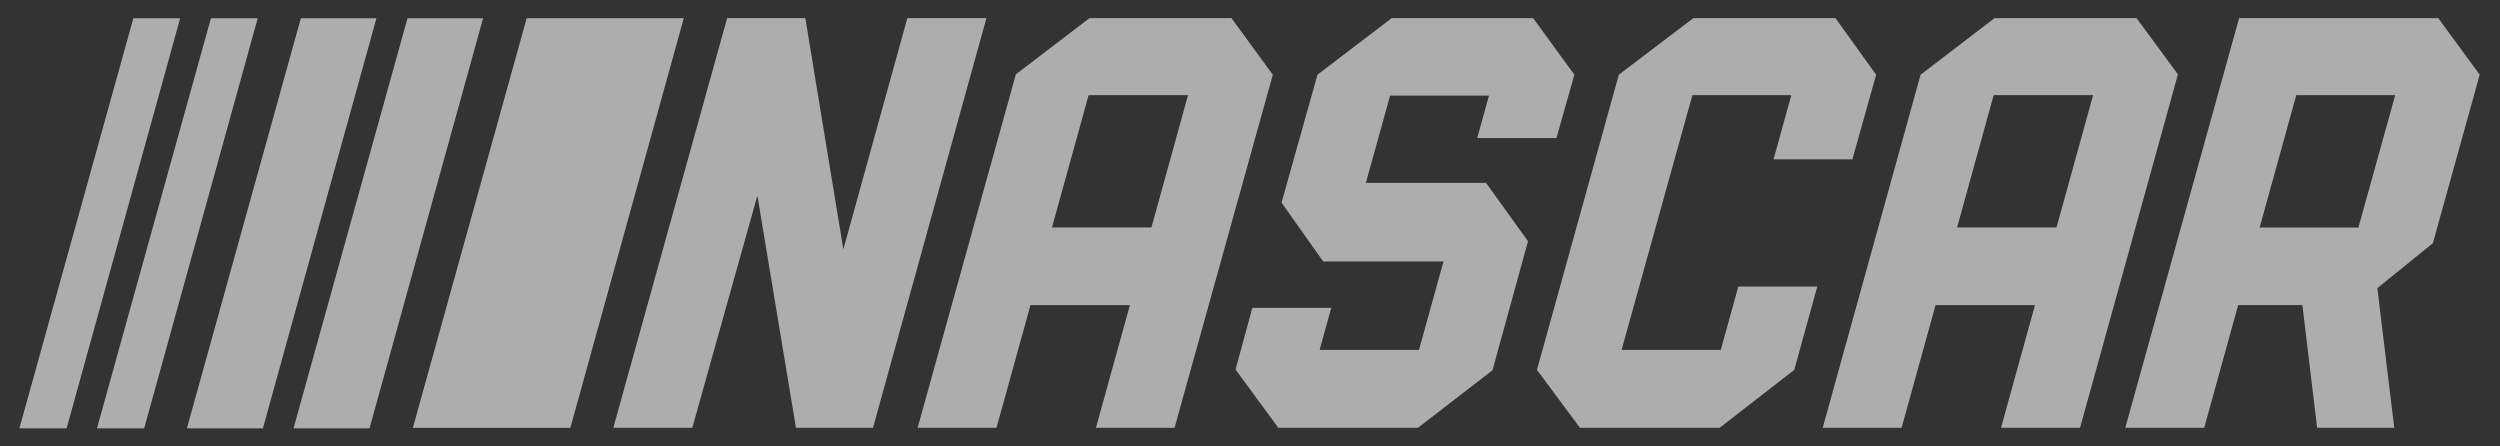
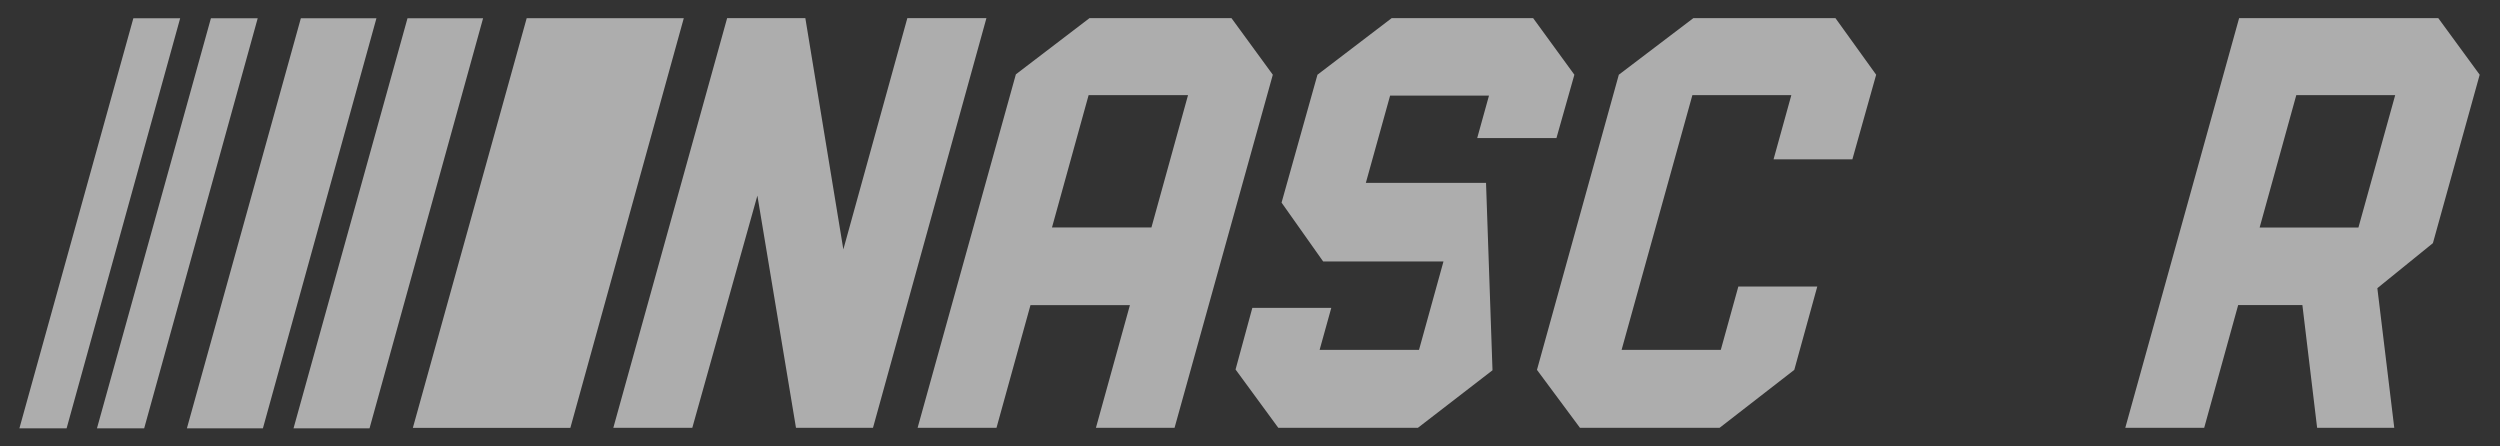
<svg xmlns="http://www.w3.org/2000/svg" width="112" height="20" viewBox="0 0 112 20" fill="none">
  <rect x="0" y="0" width="112" height="20" fill="#333333" stroke="none" />
  <g id="NASCAR_FullColor_onWhite_CMYK 1" clip-path="url(#clip0_38413_4095)">
    <g id="g8">
      <g id="g10">
-         <path id="path12" d="M62.349 0.811L59.022 3.348L57.414 9.077L59.277 11.713H64.668L63.572 15.673H59.119L59.642 13.791H56.105L55.353 16.553L57.267 19.165H63.523L66.864 16.588L68.454 10.806L66.574 8.192H61.19L62.277 4.282H66.707L66.179 6.184H69.729L70.532 3.348L68.684 0.811H62.349Z" fill="white" fill-opacity="0.6" />
+         <path id="path12" d="M62.349 0.811L59.022 3.348L57.414 9.077L59.277 11.713H64.668L63.572 15.673H59.119L59.642 13.791H56.105L55.353 16.553L57.267 19.165H63.523L66.864 16.588L66.574 8.192H61.19L62.277 4.282H66.707L66.179 6.184H69.729L70.532 3.348L68.684 0.811H62.349Z" fill="white" fill-opacity="0.6" />
        <path id="path14" d="M75.864 0.811L72.523 3.348L68.856 16.57L70.782 19.165H77.039L80.384 16.57L81.414 12.836H77.878L77.092 15.673H72.648L75.819 4.261H80.252L79.455 7.139H82.986L84.052 3.348L82.227 0.811H75.864Z" fill="white" fill-opacity="0.6" />
        <path id="path16" d="M100.313 0.811L95.213 19.165H98.748L100.27 13.667H103.147L103.807 19.165H107.263L106.505 12.91L108.994 10.893L111.09 3.348L109.234 0.811H100.313ZM102.874 4.261H107.305L105.657 10.195H101.231L102.874 4.261Z" fill="white" fill-opacity="0.6" />
        <path id="path18" d="M40.649 0.811L37.782 11.173L36.079 0.811H32.576L27.477 19.165H31.015L33.931 8.762L35.66 19.165H39.11L44.192 0.811H40.649Z" fill="white" fill-opacity="0.6" />
        <path id="path20" d="M48.811 0.811L45.511 3.33L41.109 19.165H44.643L46.165 13.671H50.62L49.098 19.165H52.62L57.022 3.348L55.169 0.811H48.811ZM48.77 4.261H53.224L51.584 10.19H47.129L48.77 4.261Z" fill="white" fill-opacity="0.6" />
-         <path id="path22" d="M89.358 0.811L86.042 3.348L81.658 19.165H85.191L86.713 13.671H91.167L89.645 19.165H93.186L97.571 3.33L95.716 0.811H89.358ZM89.317 4.261H93.772L92.131 10.19H87.677L89.317 4.261Z" fill="white" fill-opacity="0.6" />
        <path id="path24" d="M23.596 0.814L18.496 19.168H25.552L30.634 0.814H23.596Z" fill="white" fill-opacity="0.6" />
        <path id="path26" d="M13.478 0.819L8.373 19.189H11.778L16.864 0.819H13.478Z" fill="white" fill-opacity="0.6" />
        <path id="path28" d="M18.256 0.819L13.15 19.189H16.555L21.642 0.819H18.256Z" fill="white" fill-opacity="0.6" />
        <path id="path30" d="M5.974 0.819L0.869 19.189H2.984L8.071 0.819H5.974Z" fill="white" fill-opacity="0.6" />
        <path id="path32" d="M9.449 0.819L4.344 19.189H6.459L11.545 0.819H9.449Z" fill="white" fill-opacity="0.6" />
      </g>
    </g>
  </g>
  <defs>
    <clipPath id="clip0_38413_4095">
      <rect width="110.222" height="18.378" fill="white" transform="translate(0.869 0.811)" />
    </clipPath>
  </defs>
</svg>